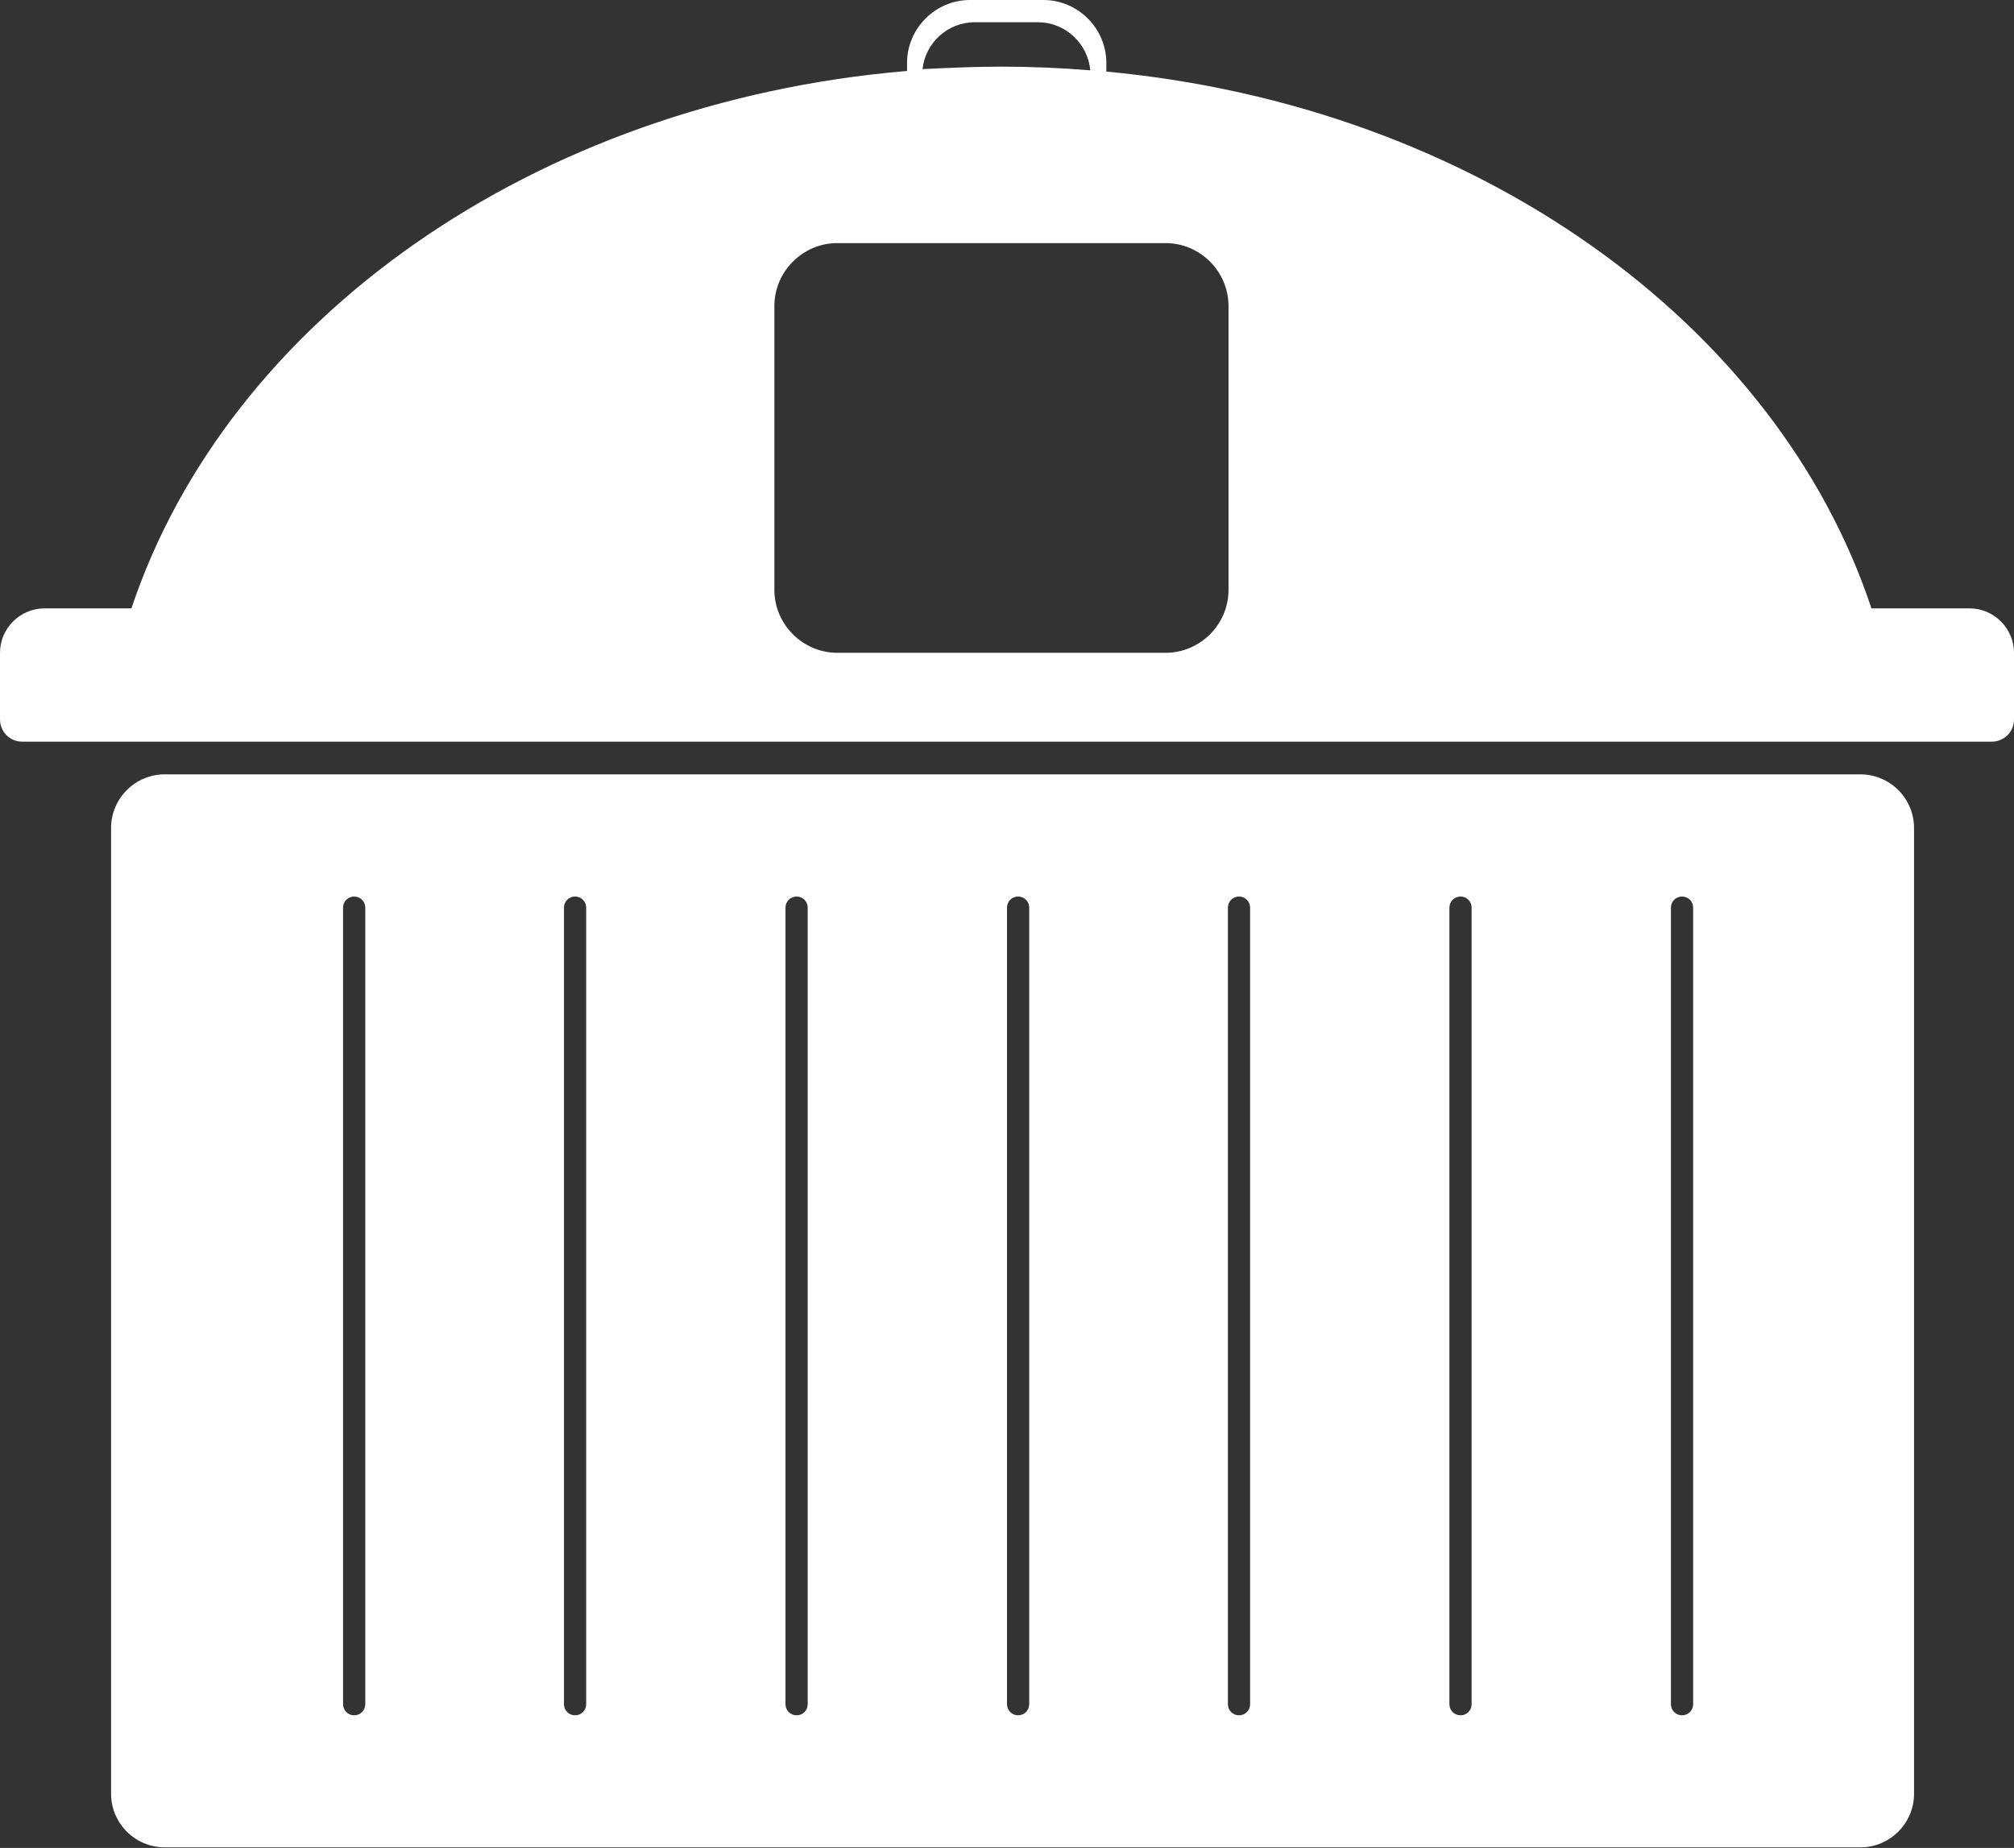
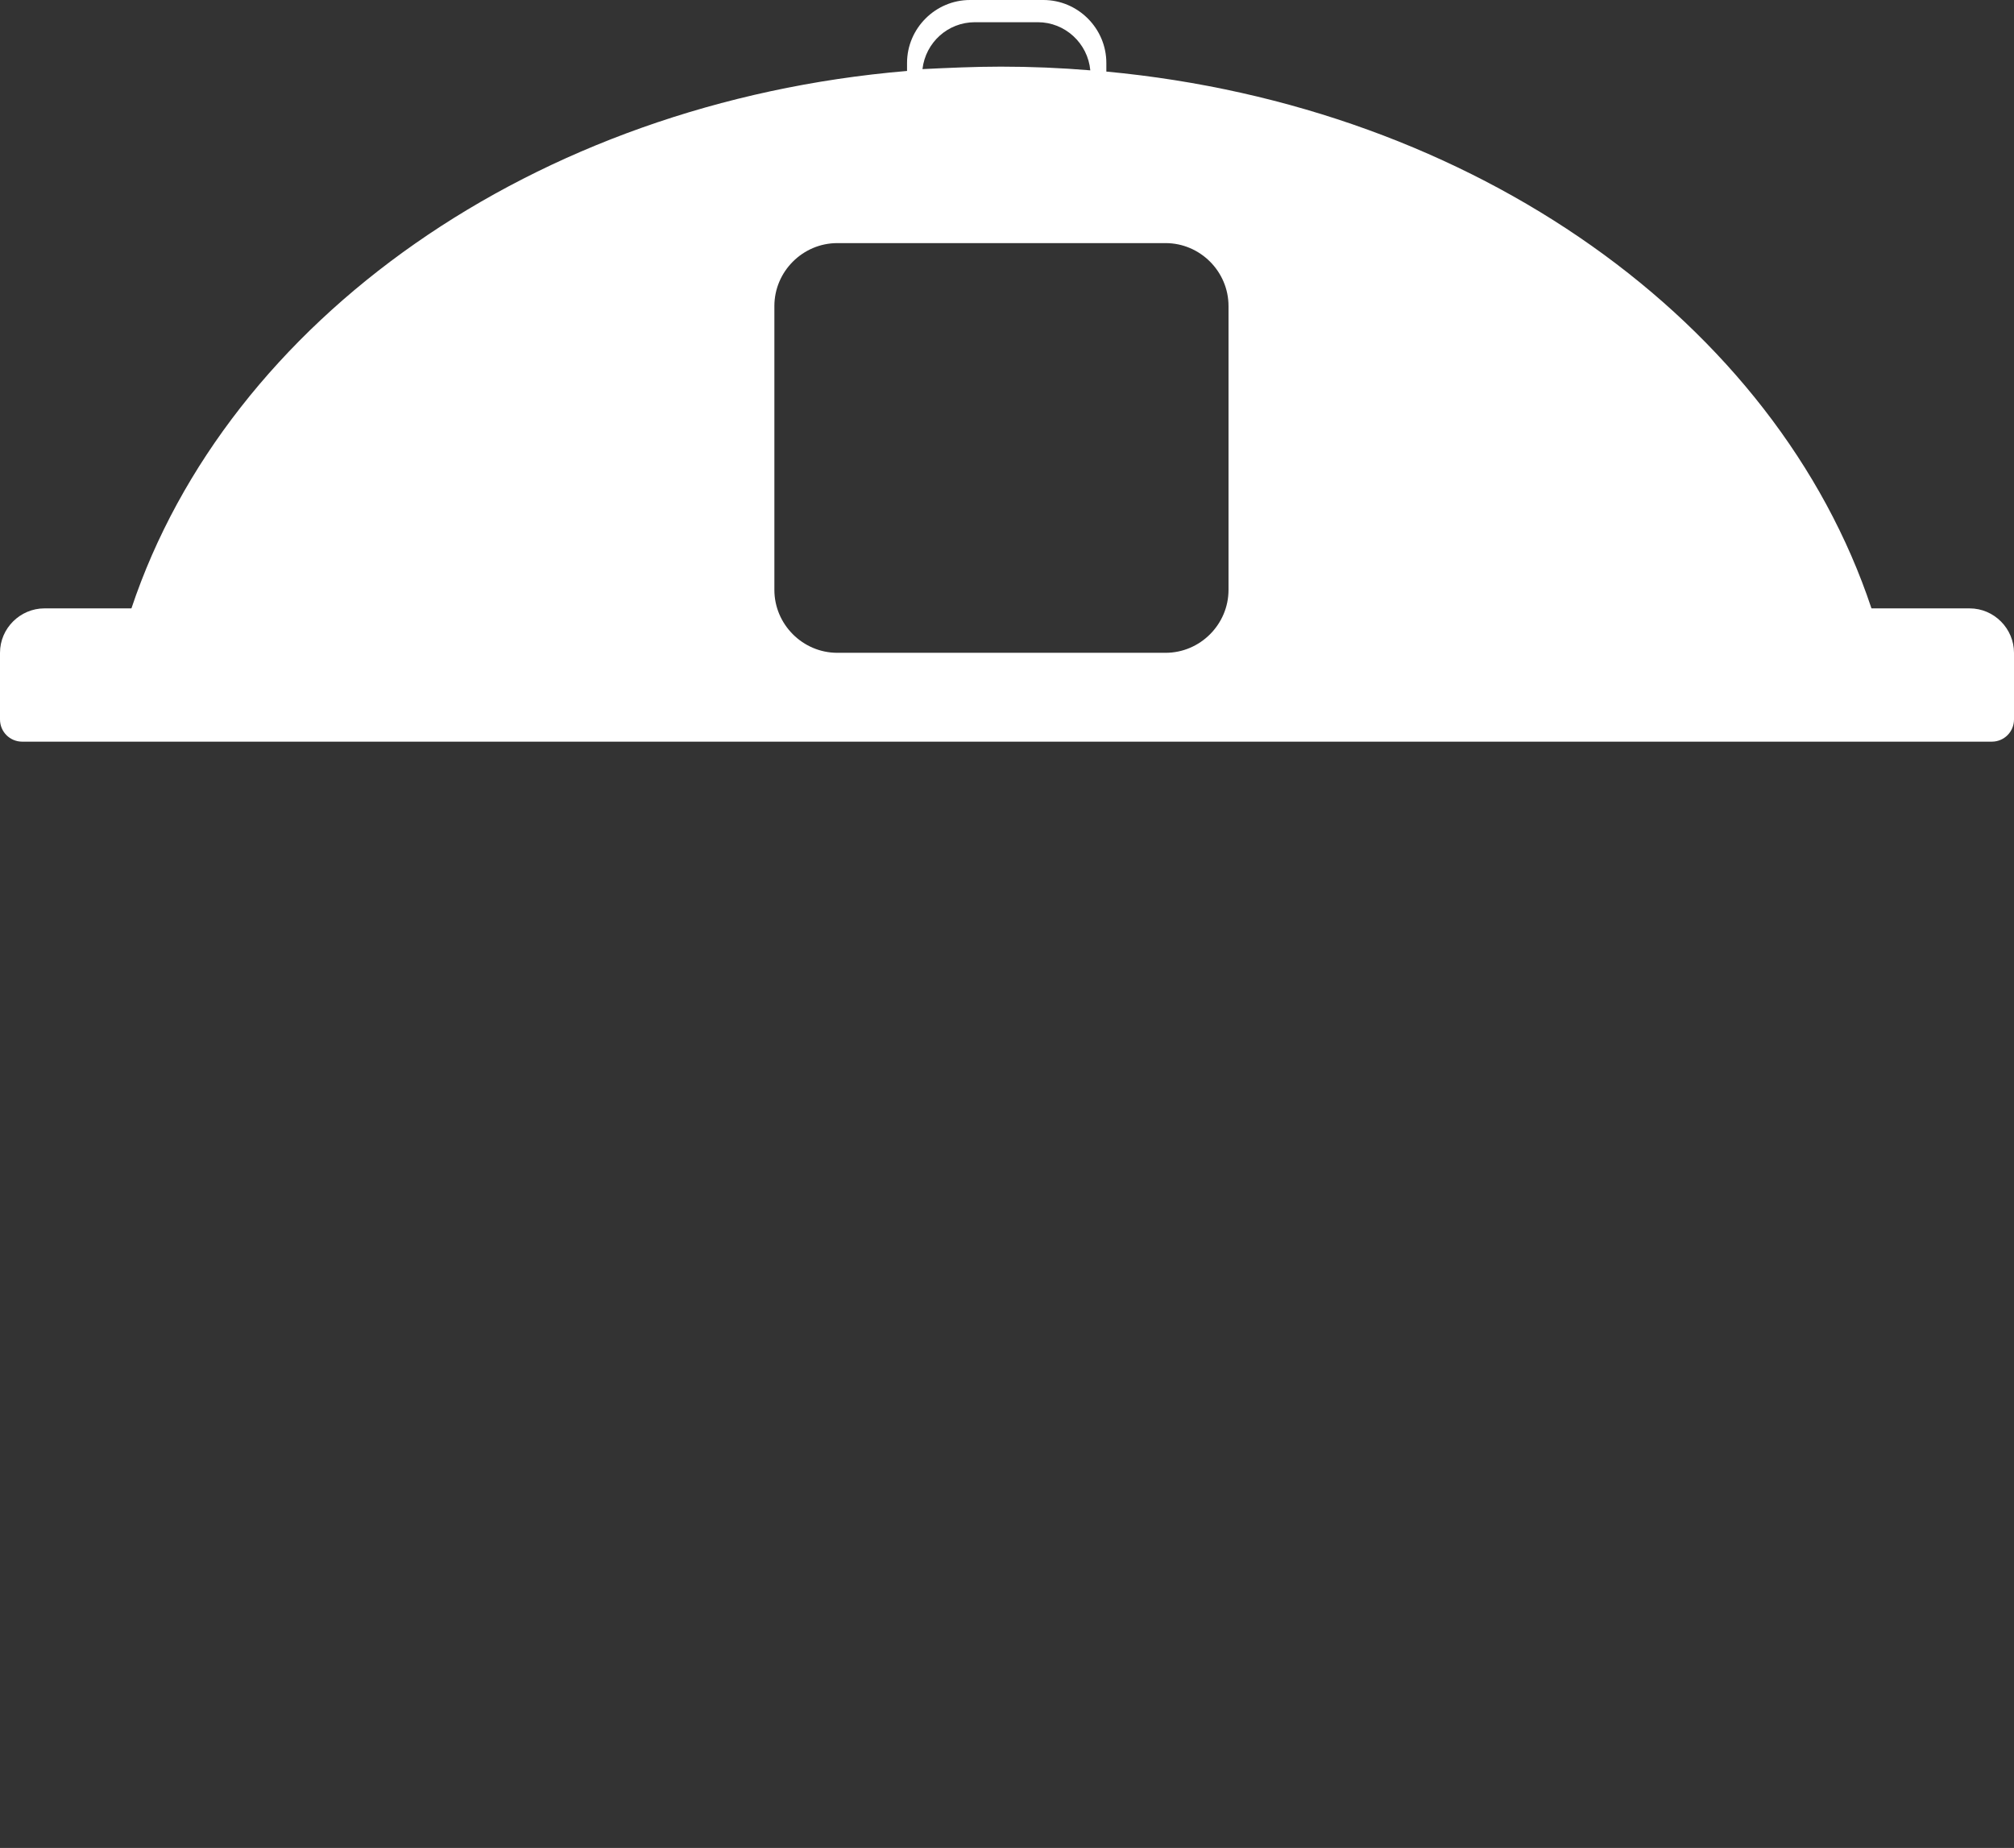
<svg xmlns="http://www.w3.org/2000/svg" id="b" width="32.64" height="29.95" viewBox="0 0 32.64 29.95">
  <rect x="0" y="0" width="32.64" height="29.95" fill="#333333" stroke="none" />
  <g id="c">
    <path d="M31.92,9.86h-1.59c-1.54-4.63-6.42-8.14-12.4-8.7v-.14c0-.56-.46-1.02-1.02-1.02h-1.19c-.56,0-1.02.46-1.02,1.02v.13C8.65,1.66,3.69,5.19,2.13,9.86H.72c-.39,0-.72.32-.72.72v1.08c0,.2.16.36.36.36h31.92c.2,0,.36-.16.36-.36v-1.08c0-.39-.32-.72-.72-.72ZM15.81.36h1.01c.44,0,.81.34.85.78-.48-.04-.96-.06-1.45-.06-.43,0-.85.02-1.27.04.05-.43.41-.76.85-.76ZM19.91,9.56c0,.56-.46,1.02-1.02,1.02h-5.32c-.56,0-1.02-.46-1.02-1.02v-4.6c0-.56.46-1.02,1.02-1.02h5.32c.56,0,1.02.46,1.02,1.02v4.6Z" fill="#fff" />
-     <path d="M30.15,12.55H2.67c-.48,0-.87.39-.87.87v15.65c0,.48.39.87.87.87h27.48c.48,0,.87-.39.87-.87v-15.65c0-.48-.39-.87-.87-.87ZM5.92,27.62c0,.1-.08.18-.18.18s-.18-.08-.18-.18v-12.91c0-.1.08-.18.18-.18s.18.08.18.18v12.91ZM9.5,27.62c0,.1-.08.18-.18.18s-.18-.08-.18-.18v-12.91c0-.1.08-.18.18-.18s.18.08.18.18v12.91ZM13.09,27.62c0,.1-.08.18-.18.18s-.18-.08-.18-.18v-12.91c0-.1.08-.18.18-.18s.18.08.18.18v12.91ZM16.68,27.62c0,.1-.08.18-.18.18s-.18-.08-.18-.18v-12.91c0-.1.08-.18.18-.18s.18.08.18.18v12.91ZM20.26,27.62c0,.1-.08.18-.18.18s-.18-.08-.18-.18v-12.91c0-.1.08-.18.18-.18s.18.08.18.18v12.91ZM23.85,27.62c0,.1-.08.18-.18.18s-.18-.08-.18-.18v-12.91c0-.1.08-.18.18-.18s.18.08.18.18v12.91ZM27.44,27.62c0,.1-.08.18-.18.18s-.18-.08-.18-.18v-12.91c0-.1.08-.18.18-.18s.18.08.18.18v12.91Z" fill="#fff" />
  </g>
</svg>